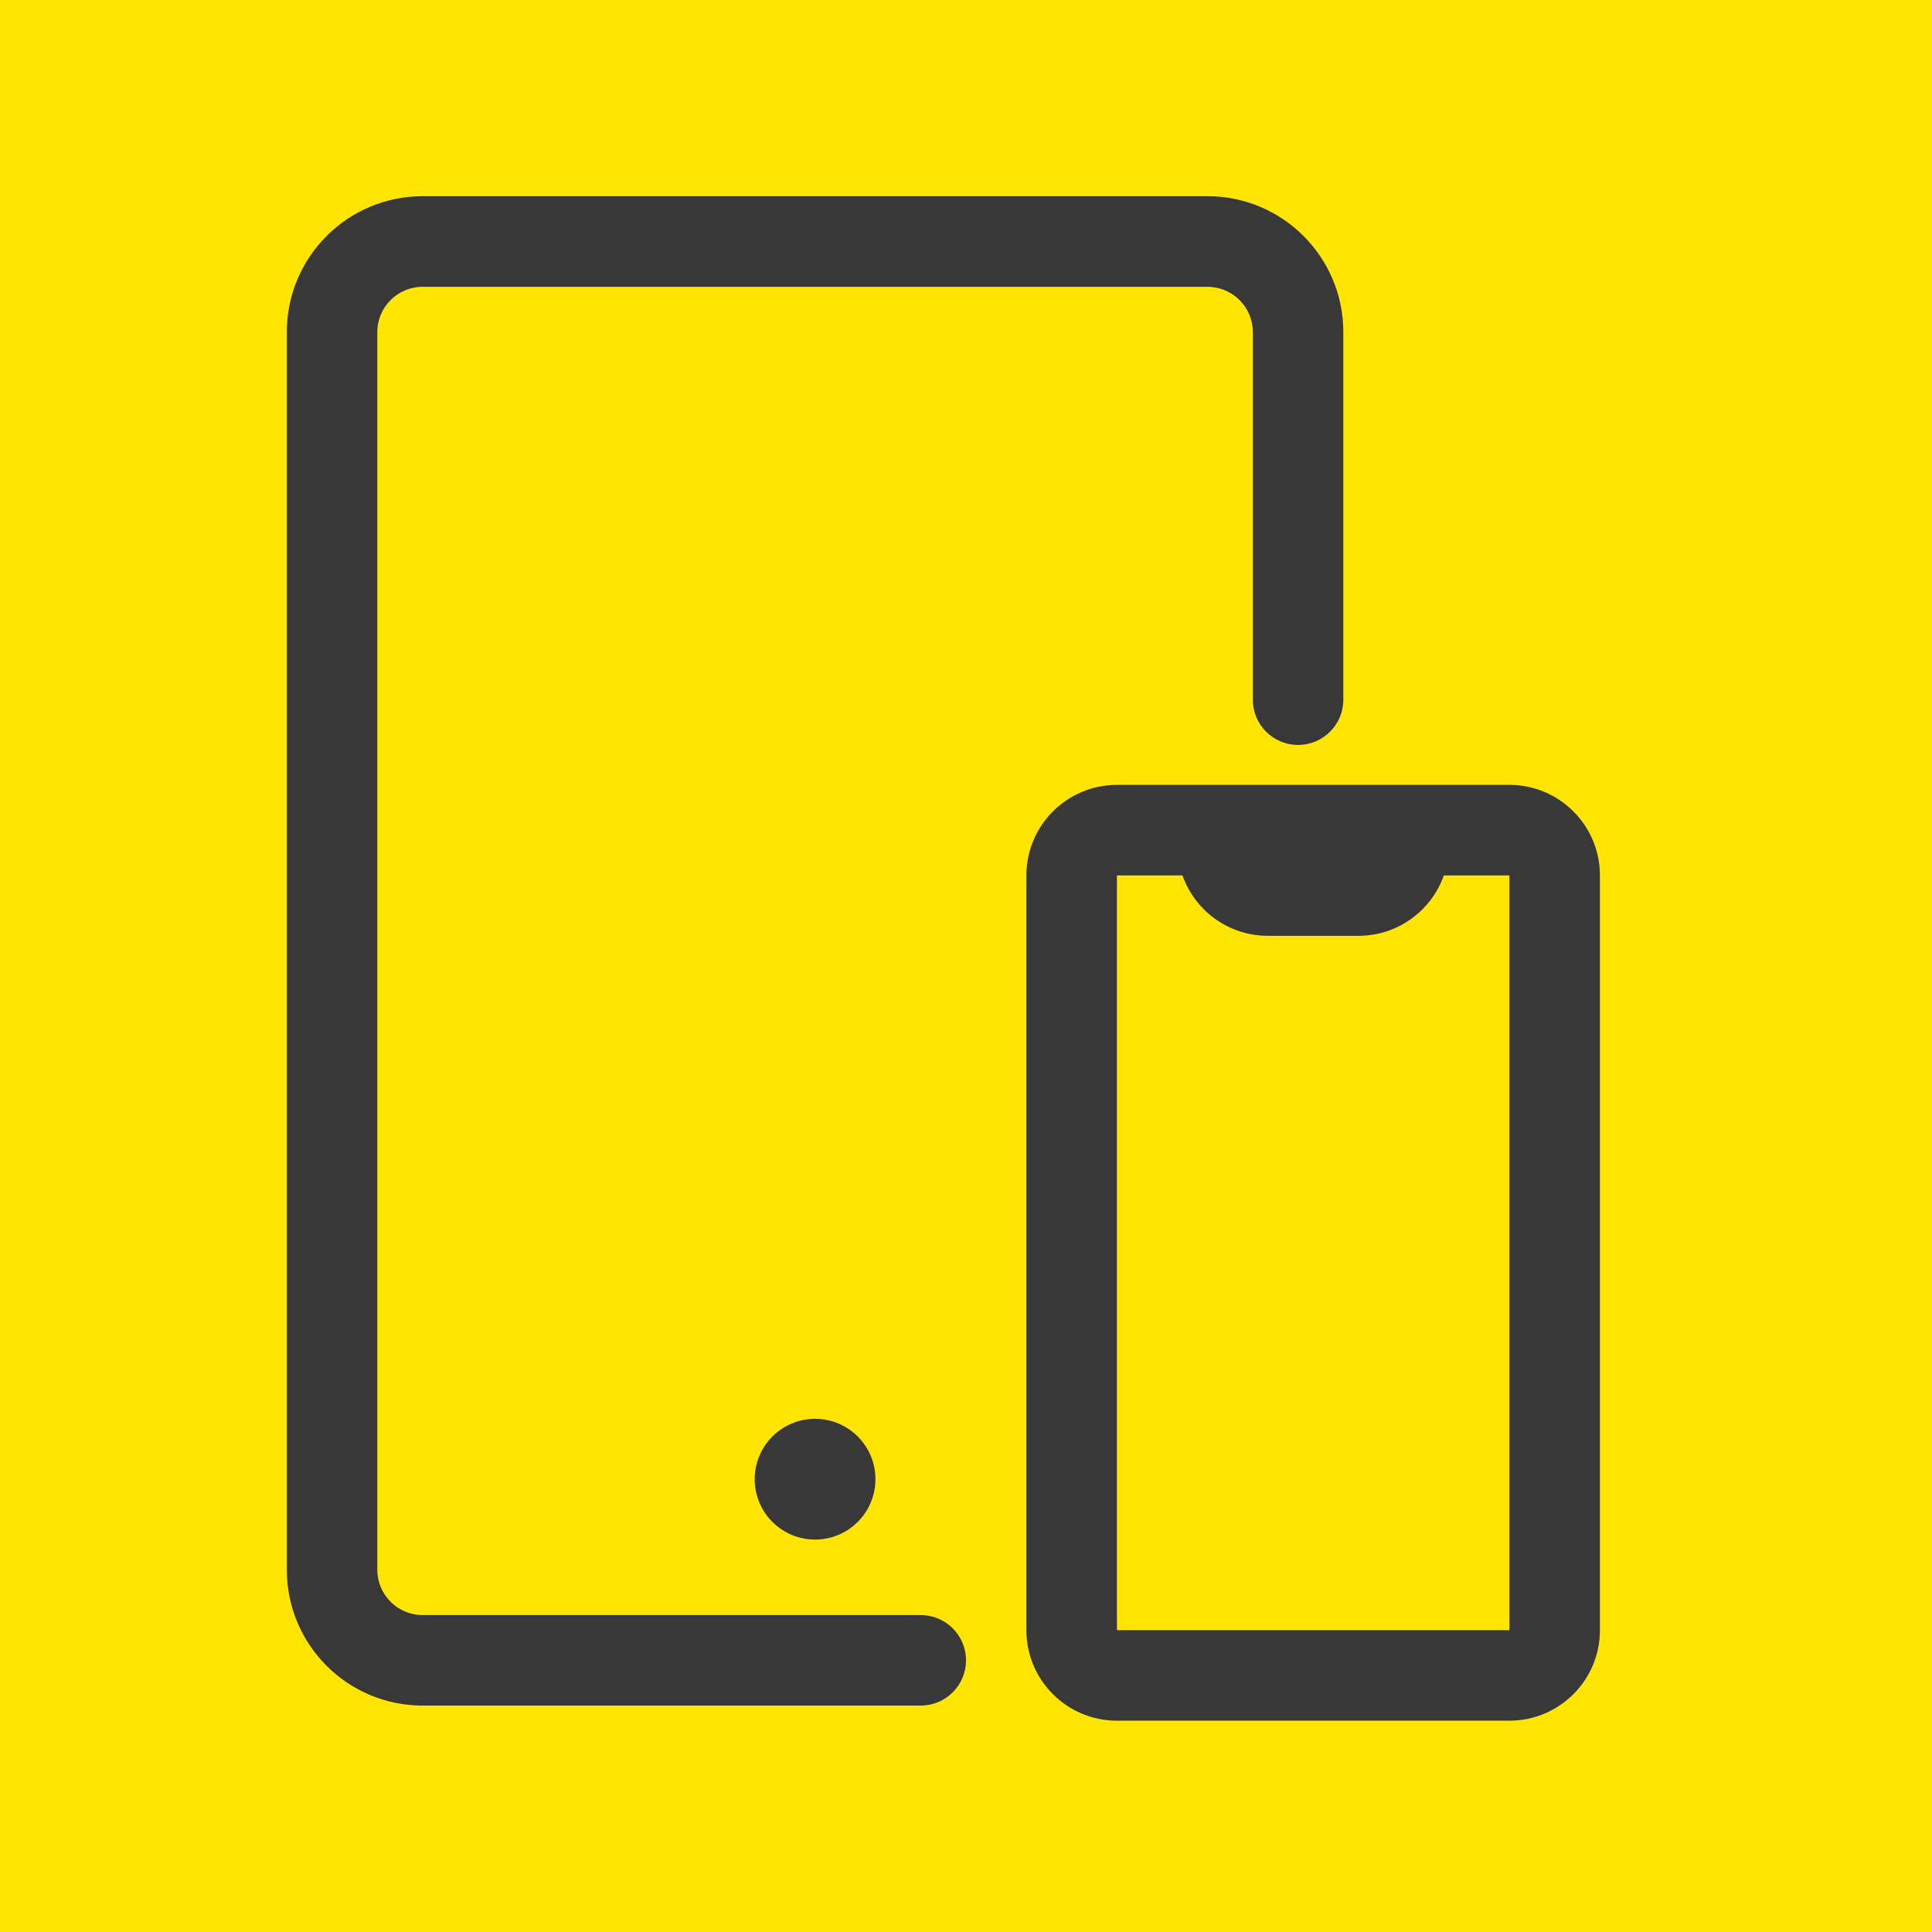
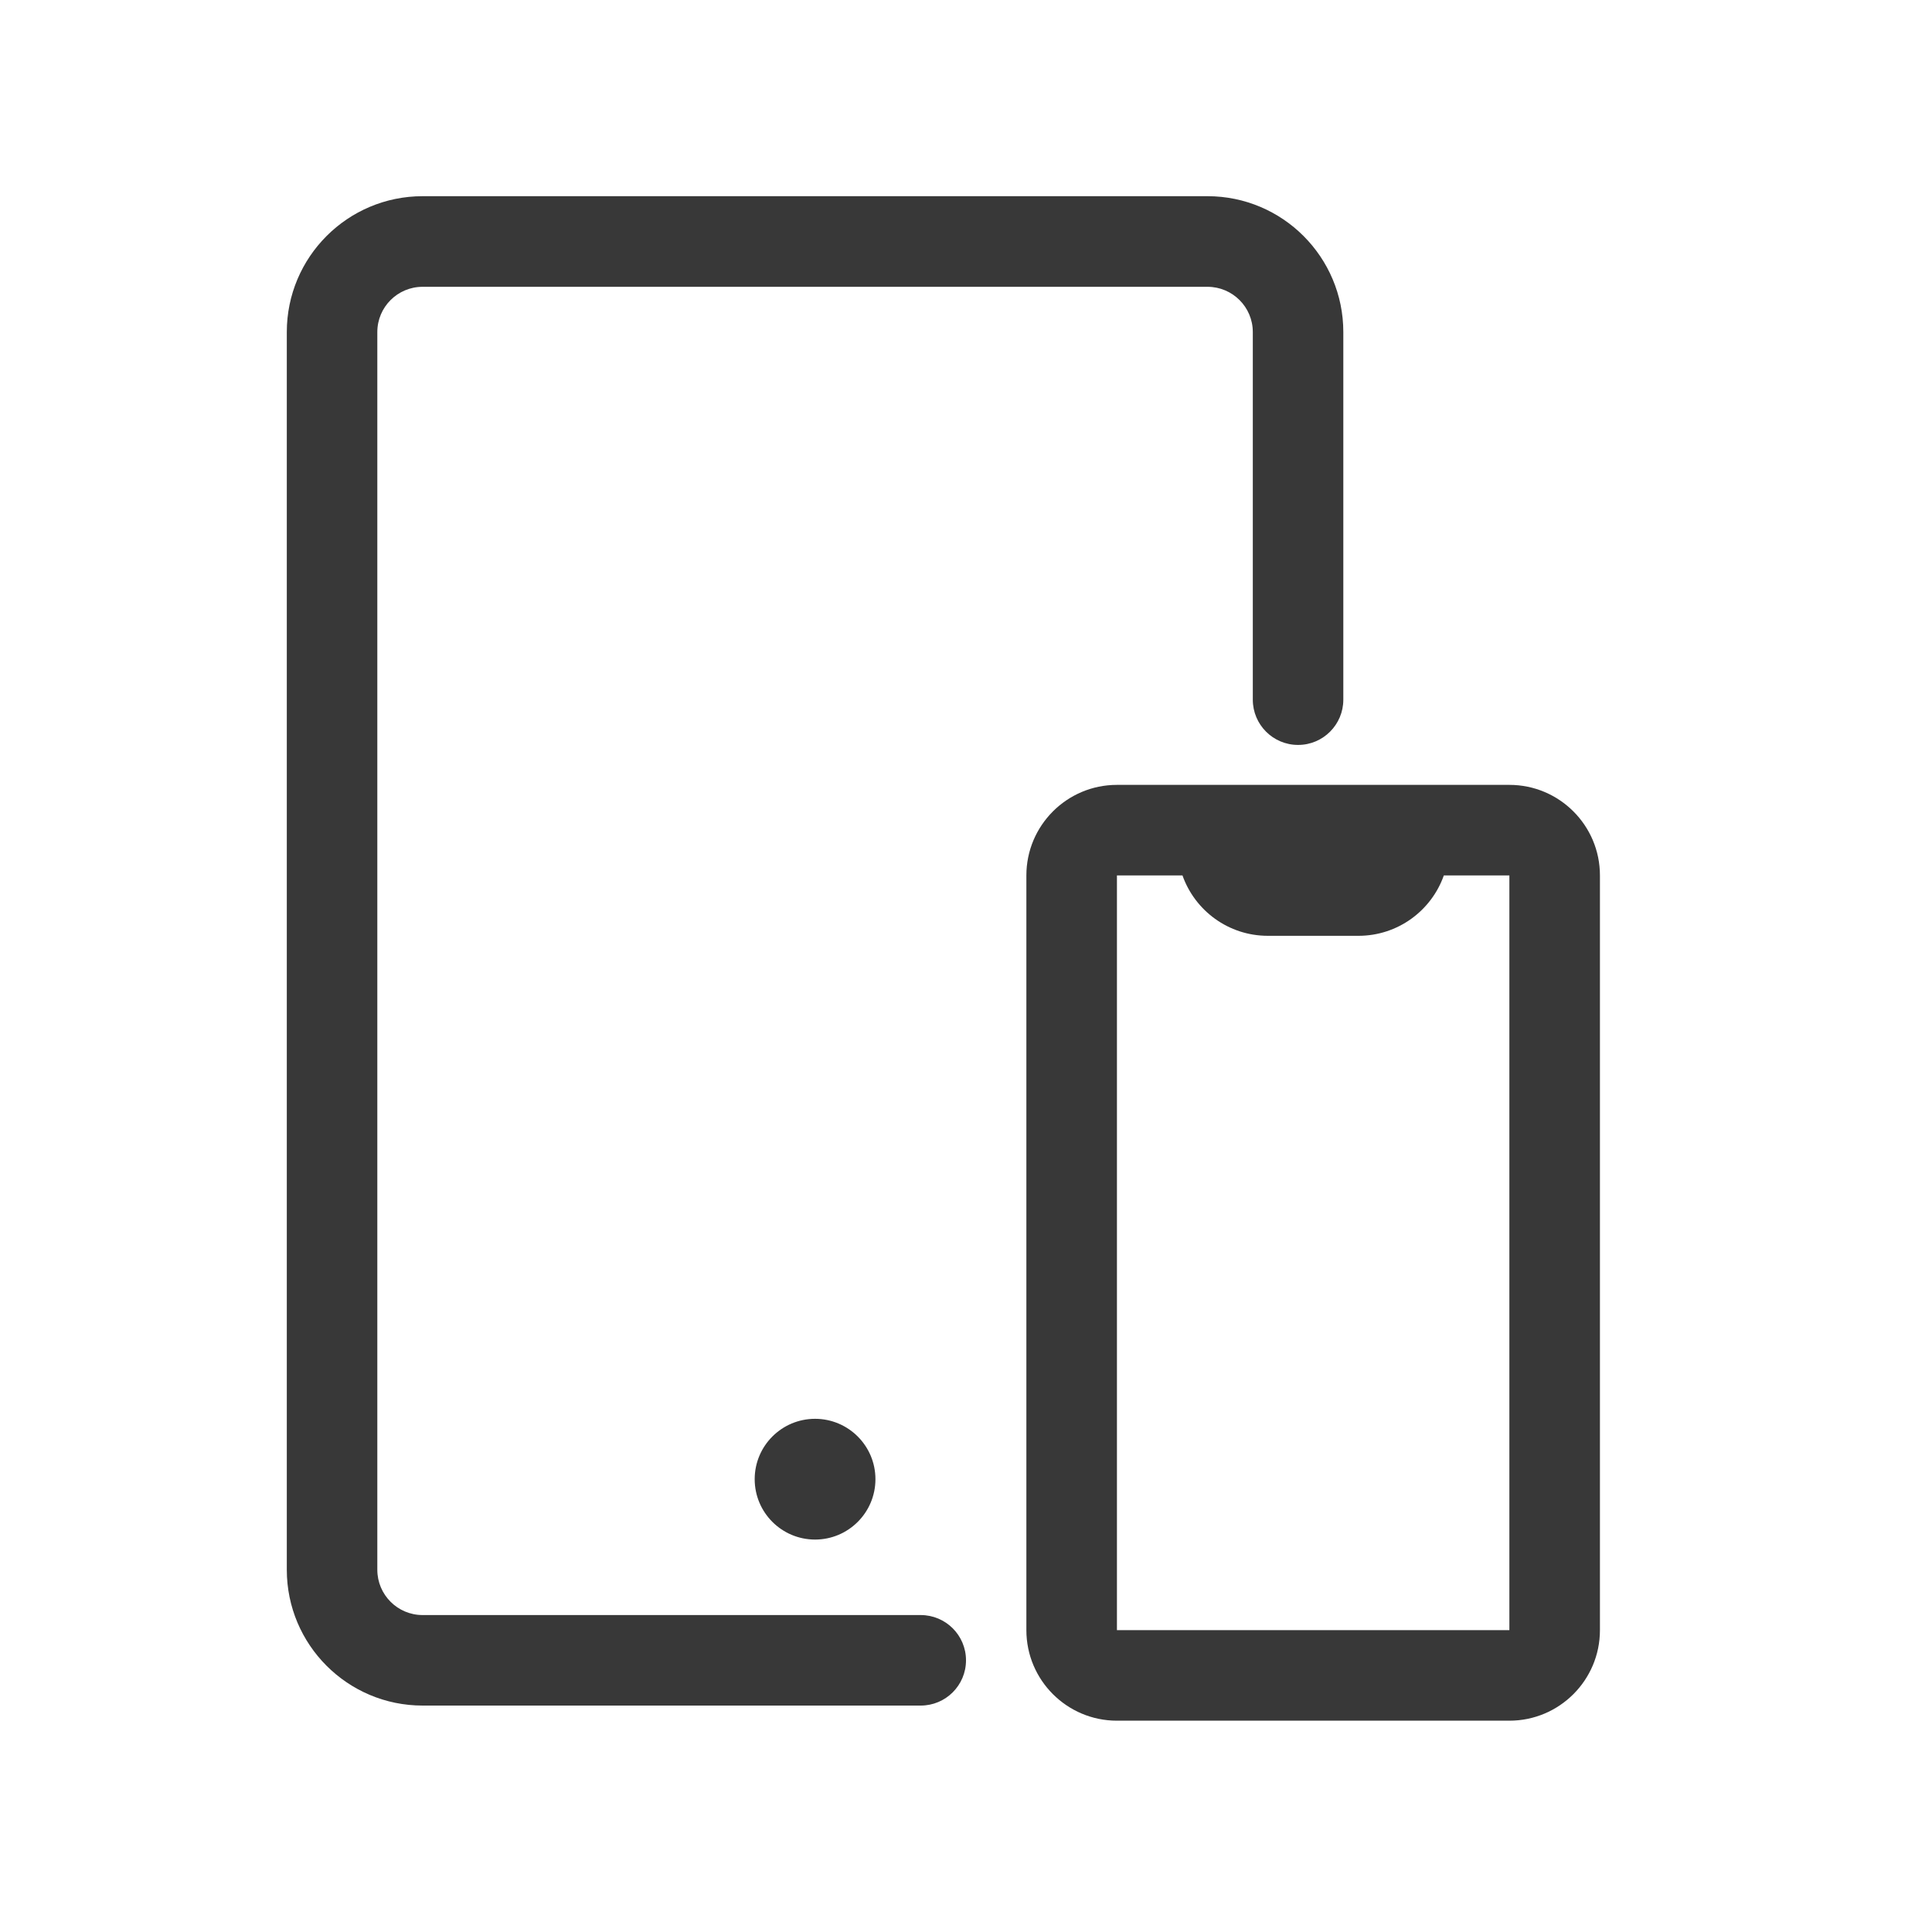
<svg xmlns="http://www.w3.org/2000/svg" width="40" height="40" viewBox="0 0 40 40" fill="none">
-   <rect width="40" height="40" fill="#FFE500" />
-   <path fill-rule="evenodd" clip-rule="evenodd" d="M8.75 4.062C7.197 4.062 5.938 5.322 5.938 6.875V32.5C5.938 34.053 7.197 35.312 8.75 35.312H19.062C19.58 35.312 20 34.893 20 34.375C20 33.857 19.58 33.438 19.062 33.438H8.75C8.232 33.438 7.812 33.018 7.812 32.5V6.875C7.812 6.357 8.232 5.938 8.75 5.938H25C25.518 5.938 25.938 6.357 25.938 6.875V14.486C25.938 15.003 26.357 15.423 26.875 15.423C27.393 15.423 27.812 15.003 27.812 14.486V6.875C27.812 5.322 26.553 4.062 25 4.062H8.75ZM29.893 18.125H31.25V33.75H23.125V18.125H24.482C24.739 18.853 25.434 19.375 26.25 19.375H28.125C28.941 19.375 29.636 18.853 29.893 18.125ZM21.25 18.125C21.25 17.09 22.09 16.25 23.125 16.25H31.25C32.285 16.25 33.125 17.09 33.125 18.125V33.75C33.125 34.785 32.285 35.625 31.25 35.625H23.125C22.09 35.625 21.25 34.785 21.25 33.75V18.125ZM18.125 30.625C18.125 31.315 17.565 31.875 16.875 31.875C16.185 31.875 15.625 31.315 15.625 30.625C15.625 29.935 16.185 29.375 16.875 29.375C17.565 29.375 18.125 29.935 18.125 30.625Z" fill="#383838" />
+   <path fill-rule="evenodd" clip-rule="evenodd" d="M8.75 4.062C7.197 4.062 5.938 5.322 5.938 6.875V32.5C5.938 34.053 7.197 35.312 8.75 35.312H19.062C19.58 35.312 20 34.893 20 34.375C20 33.857 19.58 33.438 19.062 33.438H8.75C8.232 33.438 7.812 33.018 7.812 32.5V6.875C7.812 6.357 8.232 5.938 8.75 5.938H25C25.518 5.938 25.938 6.357 25.938 6.875V14.486C25.938 15.003 26.357 15.423 26.875 15.423C27.393 15.423 27.812 15.003 27.812 14.486V6.875C27.812 5.322 26.553 4.062 25 4.062H8.75ZM29.893 18.125H31.25V33.75H23.125V18.125H24.482C24.739 18.853 25.434 19.375 26.25 19.375H28.125C28.941 19.375 29.636 18.853 29.893 18.125ZM21.25 18.125C21.25 17.09 22.09 16.25 23.125 16.25H31.25C32.285 16.25 33.125 17.09 33.125 18.125V33.75C33.125 34.785 32.285 35.625 31.25 35.625H23.125C22.09 35.625 21.25 34.785 21.25 33.75V18.125M18.125 30.625C18.125 31.315 17.565 31.875 16.875 31.875C16.185 31.875 15.625 31.315 15.625 30.625C15.625 29.935 16.185 29.375 16.875 29.375C17.565 29.375 18.125 29.935 18.125 30.625Z" fill="#383838" />
</svg>